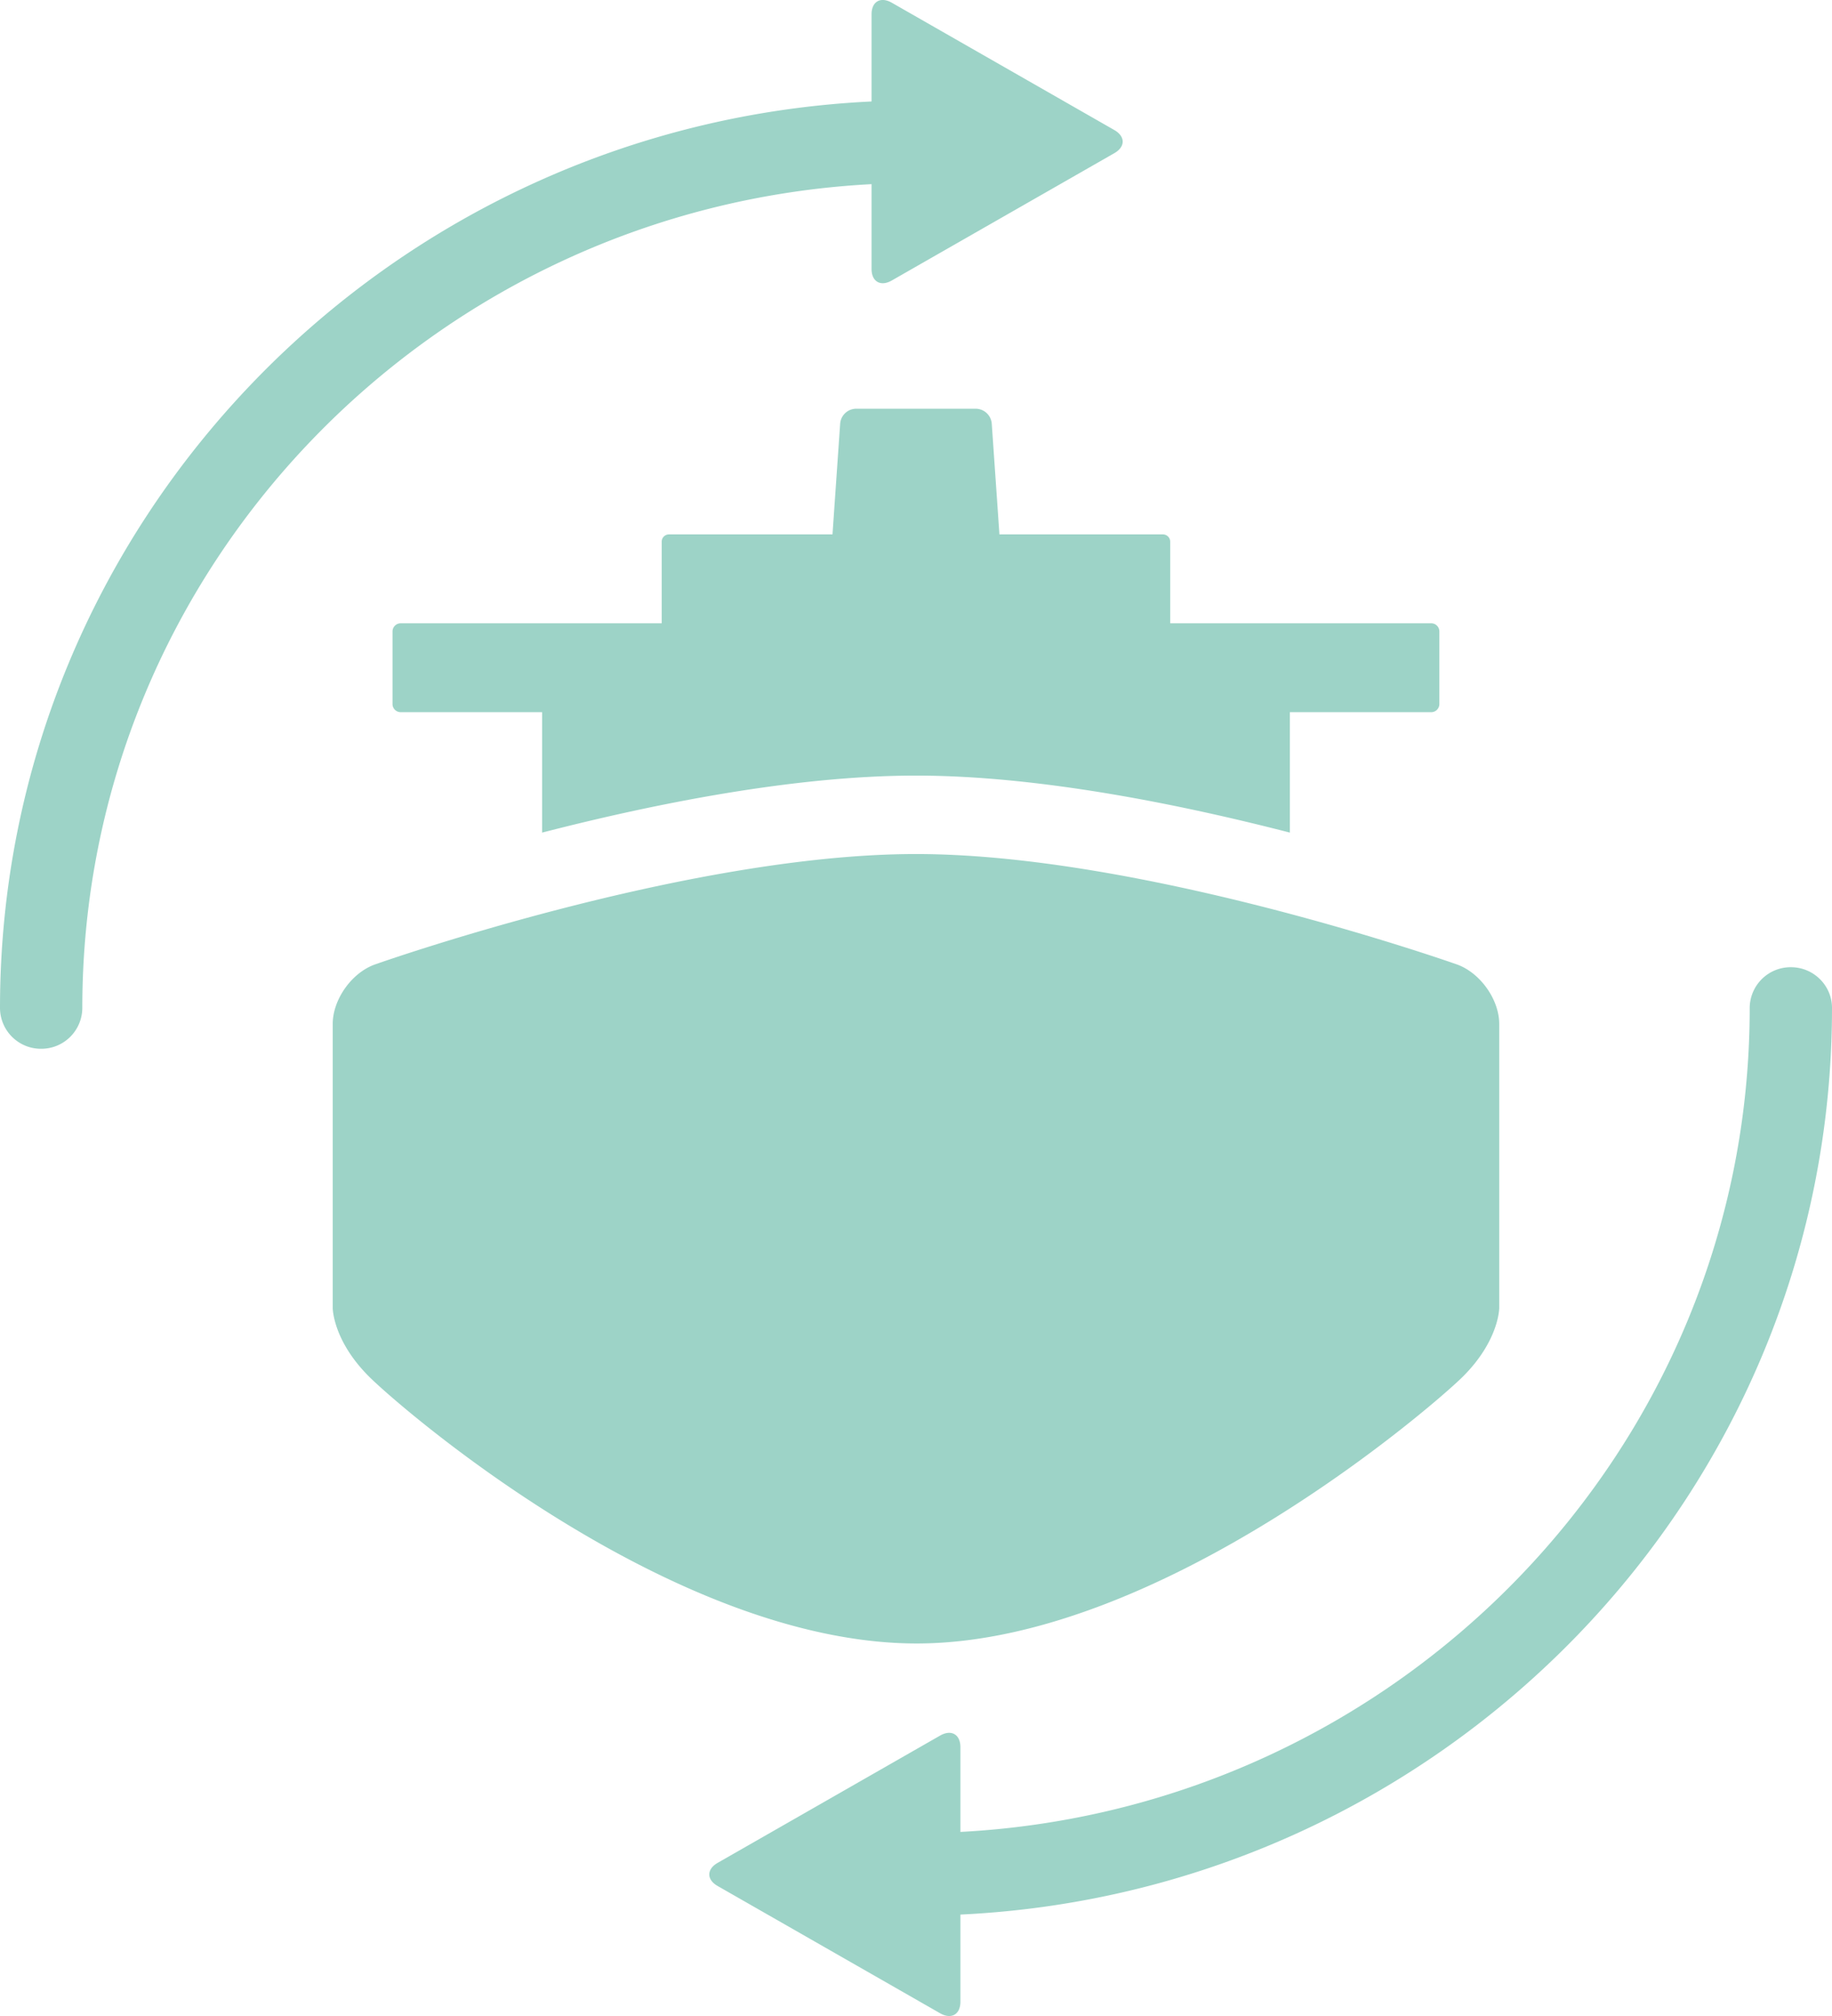
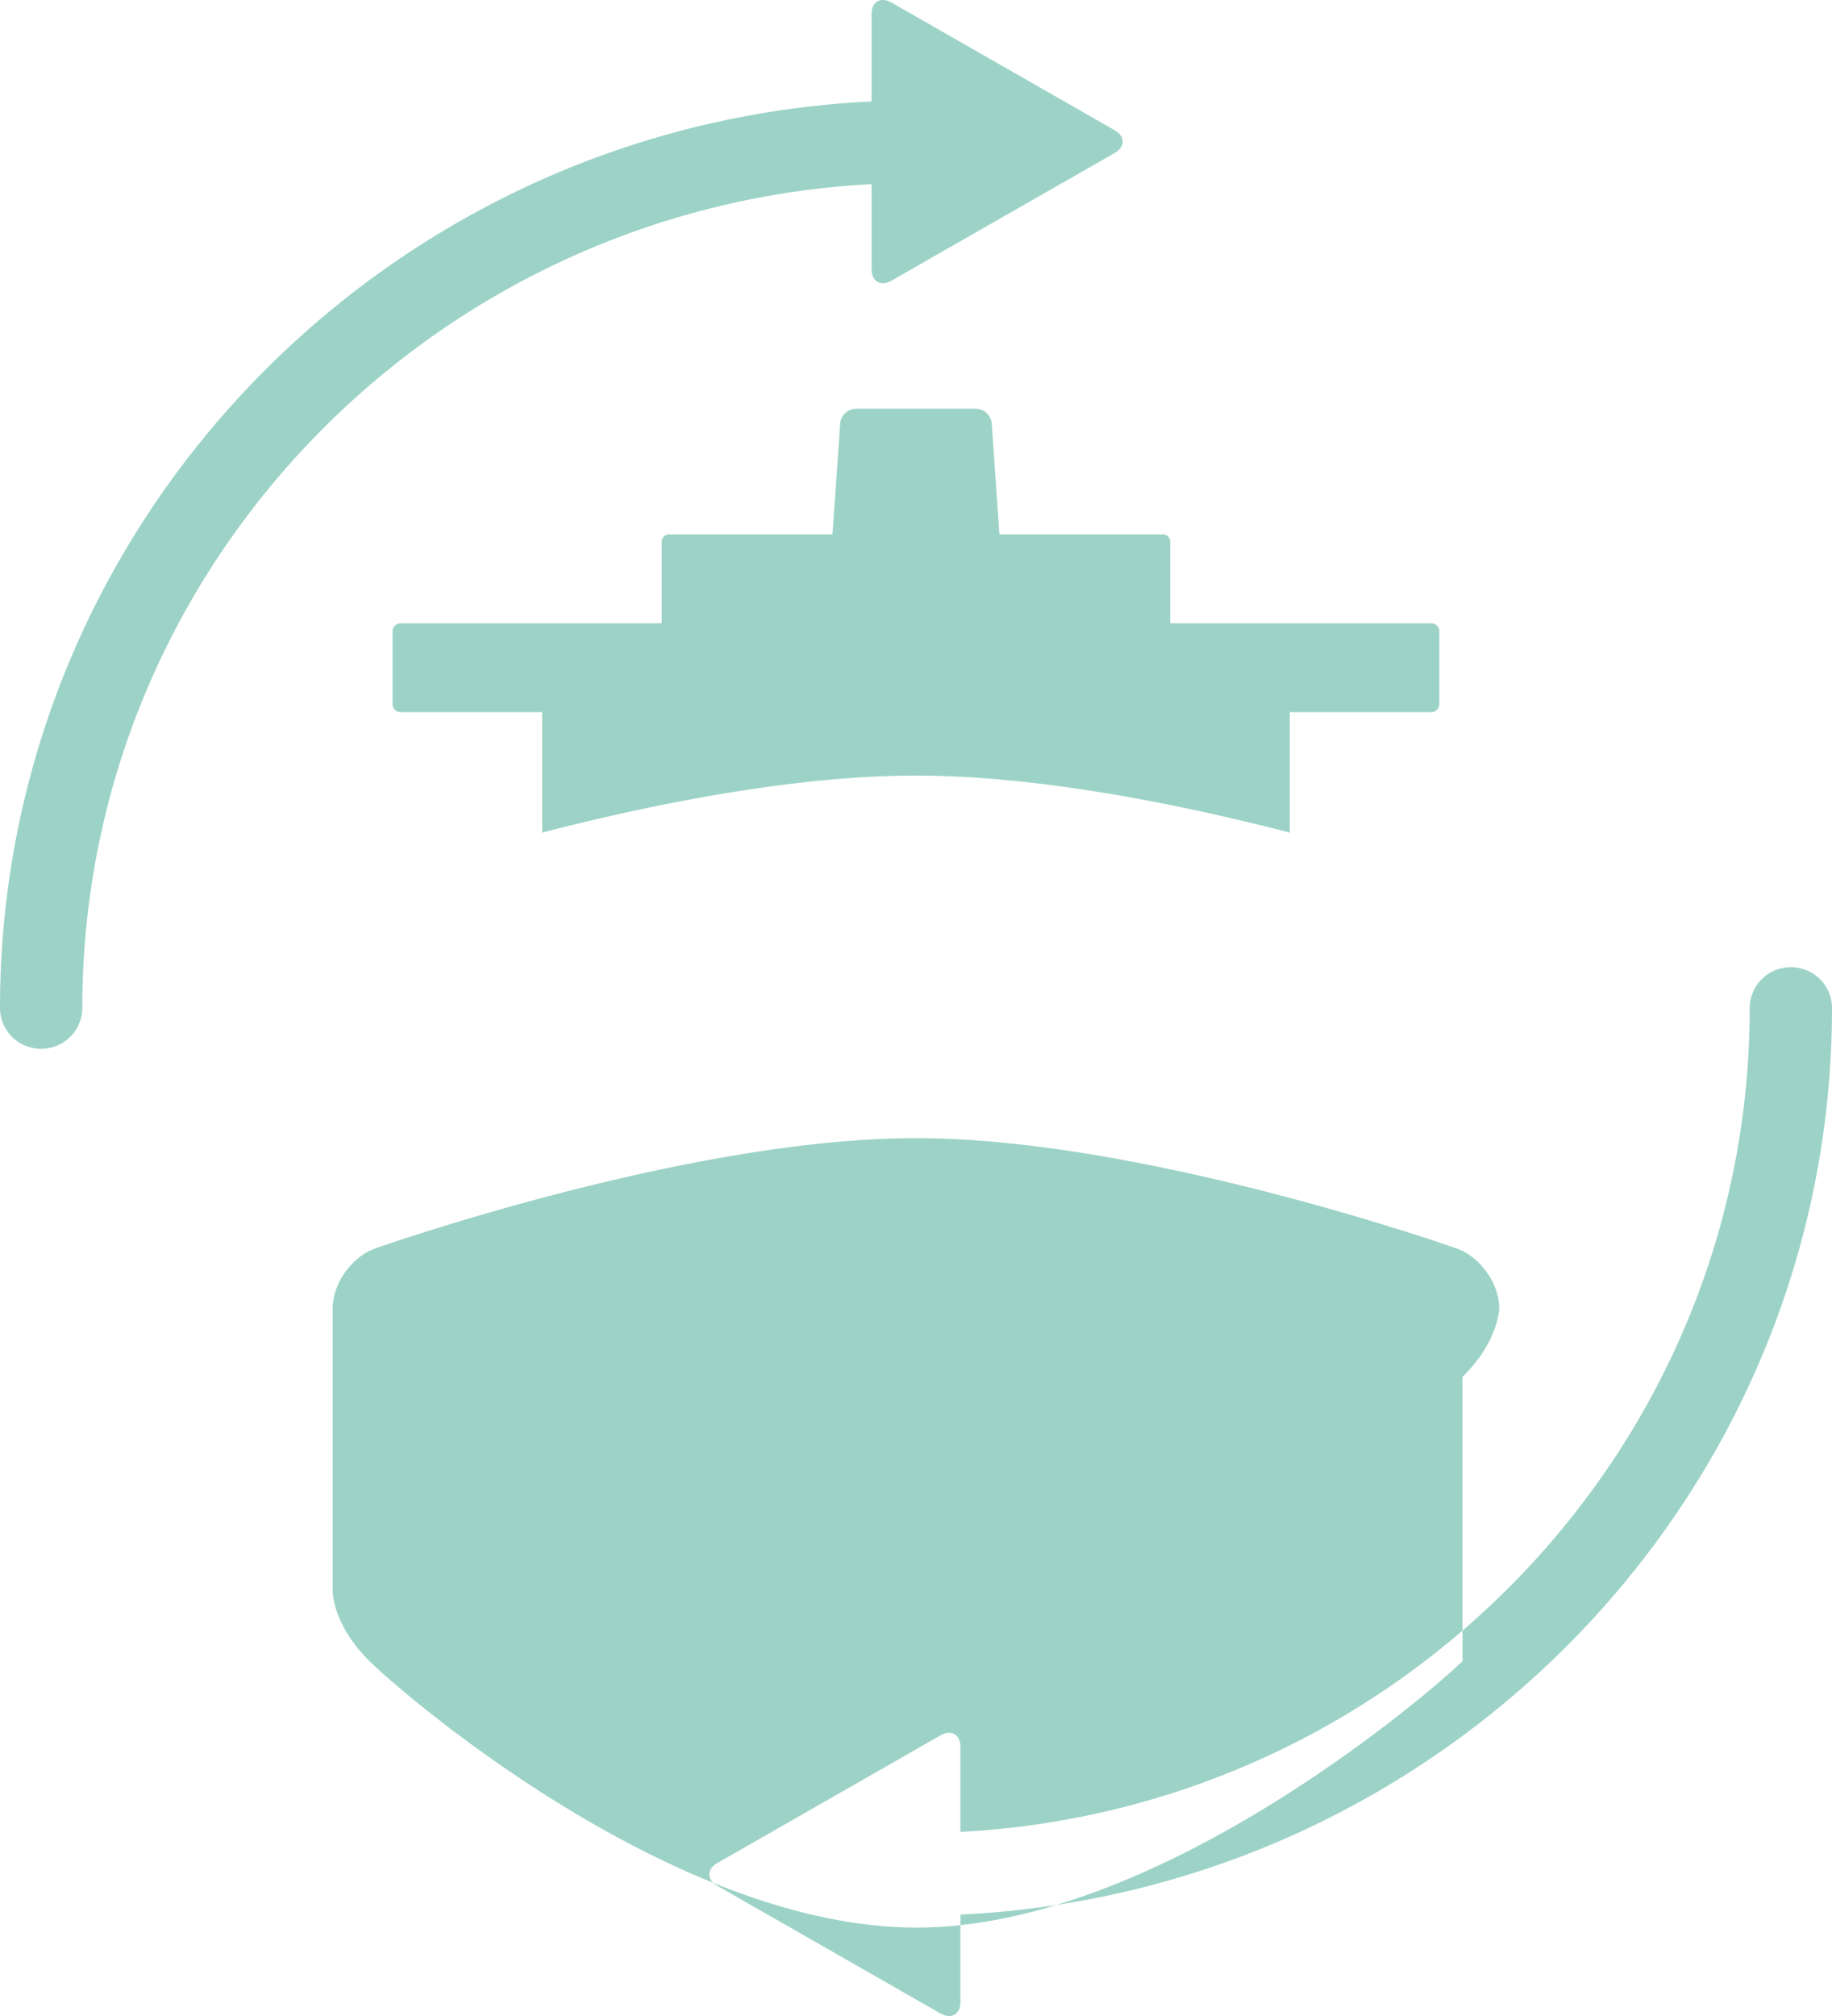
<svg xmlns="http://www.w3.org/2000/svg" width="100" height="110" xml:space="preserve">
-   <path fill="#9dd3c7" d="M79.83 75.134c2.005-1.986 2.005-3.763 2.005-3.763V55.869c0-1.333-1.04-2.792-2.305-3.244 0 0-17.005-6.026-29.533-6.026-12.525 0-29.532 6.026-29.532 6.026-1.268.452-2.303 1.911-2.303 3.244v15.502s0 1.776 2.005 3.763c1.792 1.774 16.567 14.54 29.872 14.54 13.304 0 28.291-13.054 29.791-14.54zM21.874 38.859h7.717v6.571c6.059-1.562 13.747-3.111 20.407-3.111 6.658 0 14.35 1.549 20.41 3.111v-6.571h7.714a.444.444 0 0 0 .445-.44v-3.966a.445.445 0 0 0-.445-.445H63.876v-4.456a.399.399 0 0 0-.398-.394h-8.924l-.419-6.049a.886.886 0 0 0-.873-.808h-6.528a.883.883 0 0 0-.873.808l-.419 6.049h-8.924a.398.398 0 0 0-.399.394v4.456H21.874c-.246 0-.448.2-.448.445v3.966c0 .242.202.44.448.44zm25.7-28.811C23.611 11.307 4.493 30.957 4.493 55a2.237 2.237 0 0 1-2.247 2.225A2.234 2.234 0 0 1 0 55C0 28.499 21.126 6.795 47.574 5.537V.778c0-.694.496-.978 1.104-.63l12.148 6.948c.607.347.607.915 0 1.262l-12.148 6.947c-.607.348-1.104.064-1.104-.63v-4.627zm4.85 94.418v4.755c0 .695-.495.978-1.104.632l-12.148-6.947c-.607-.346-.607-.915 0-1.261l12.148-6.948c.608-.346 1.104-.062 1.104.634v4.625C76.387 98.694 95.508 79.044 95.508 55a2.235 2.235 0 0 1 2.246-2.226c1.241 0 2.246.997 2.246 2.226 0 26.501-21.129 48.206-47.576 49.466z" />
+   <path fill="#9dd3c7" d="M79.83 75.134c2.005-1.986 2.005-3.763 2.005-3.763c0-1.333-1.04-2.792-2.305-3.244 0 0-17.005-6.026-29.533-6.026-12.525 0-29.532 6.026-29.532 6.026-1.268.452-2.303 1.911-2.303 3.244v15.502s0 1.776 2.005 3.763c1.792 1.774 16.567 14.54 29.872 14.54 13.304 0 28.291-13.054 29.791-14.54zM21.874 38.859h7.717v6.571c6.059-1.562 13.747-3.111 20.407-3.111 6.658 0 14.35 1.549 20.41 3.111v-6.571h7.714a.444.444 0 0 0 .445-.44v-3.966a.445.445 0 0 0-.445-.445H63.876v-4.456a.399.399 0 0 0-.398-.394h-8.924l-.419-6.049a.886.886 0 0 0-.873-.808h-6.528a.883.883 0 0 0-.873.808l-.419 6.049h-8.924a.398.398 0 0 0-.399.394v4.456H21.874c-.246 0-.448.2-.448.445v3.966c0 .242.202.44.448.44zm25.7-28.811C23.611 11.307 4.493 30.957 4.493 55a2.237 2.237 0 0 1-2.247 2.225A2.234 2.234 0 0 1 0 55C0 28.499 21.126 6.795 47.574 5.537V.778c0-.694.496-.978 1.104-.63l12.148 6.948c.607.347.607.915 0 1.262l-12.148 6.947c-.607.348-1.104.064-1.104-.63v-4.627zm4.85 94.418v4.755c0 .695-.495.978-1.104.632l-12.148-6.947c-.607-.346-.607-.915 0-1.261l12.148-6.948c.608-.346 1.104-.062 1.104.634v4.625C76.387 98.694 95.508 79.044 95.508 55a2.235 2.235 0 0 1 2.246-2.226c1.241 0 2.246.997 2.246 2.226 0 26.501-21.129 48.206-47.576 49.466z" />
</svg>